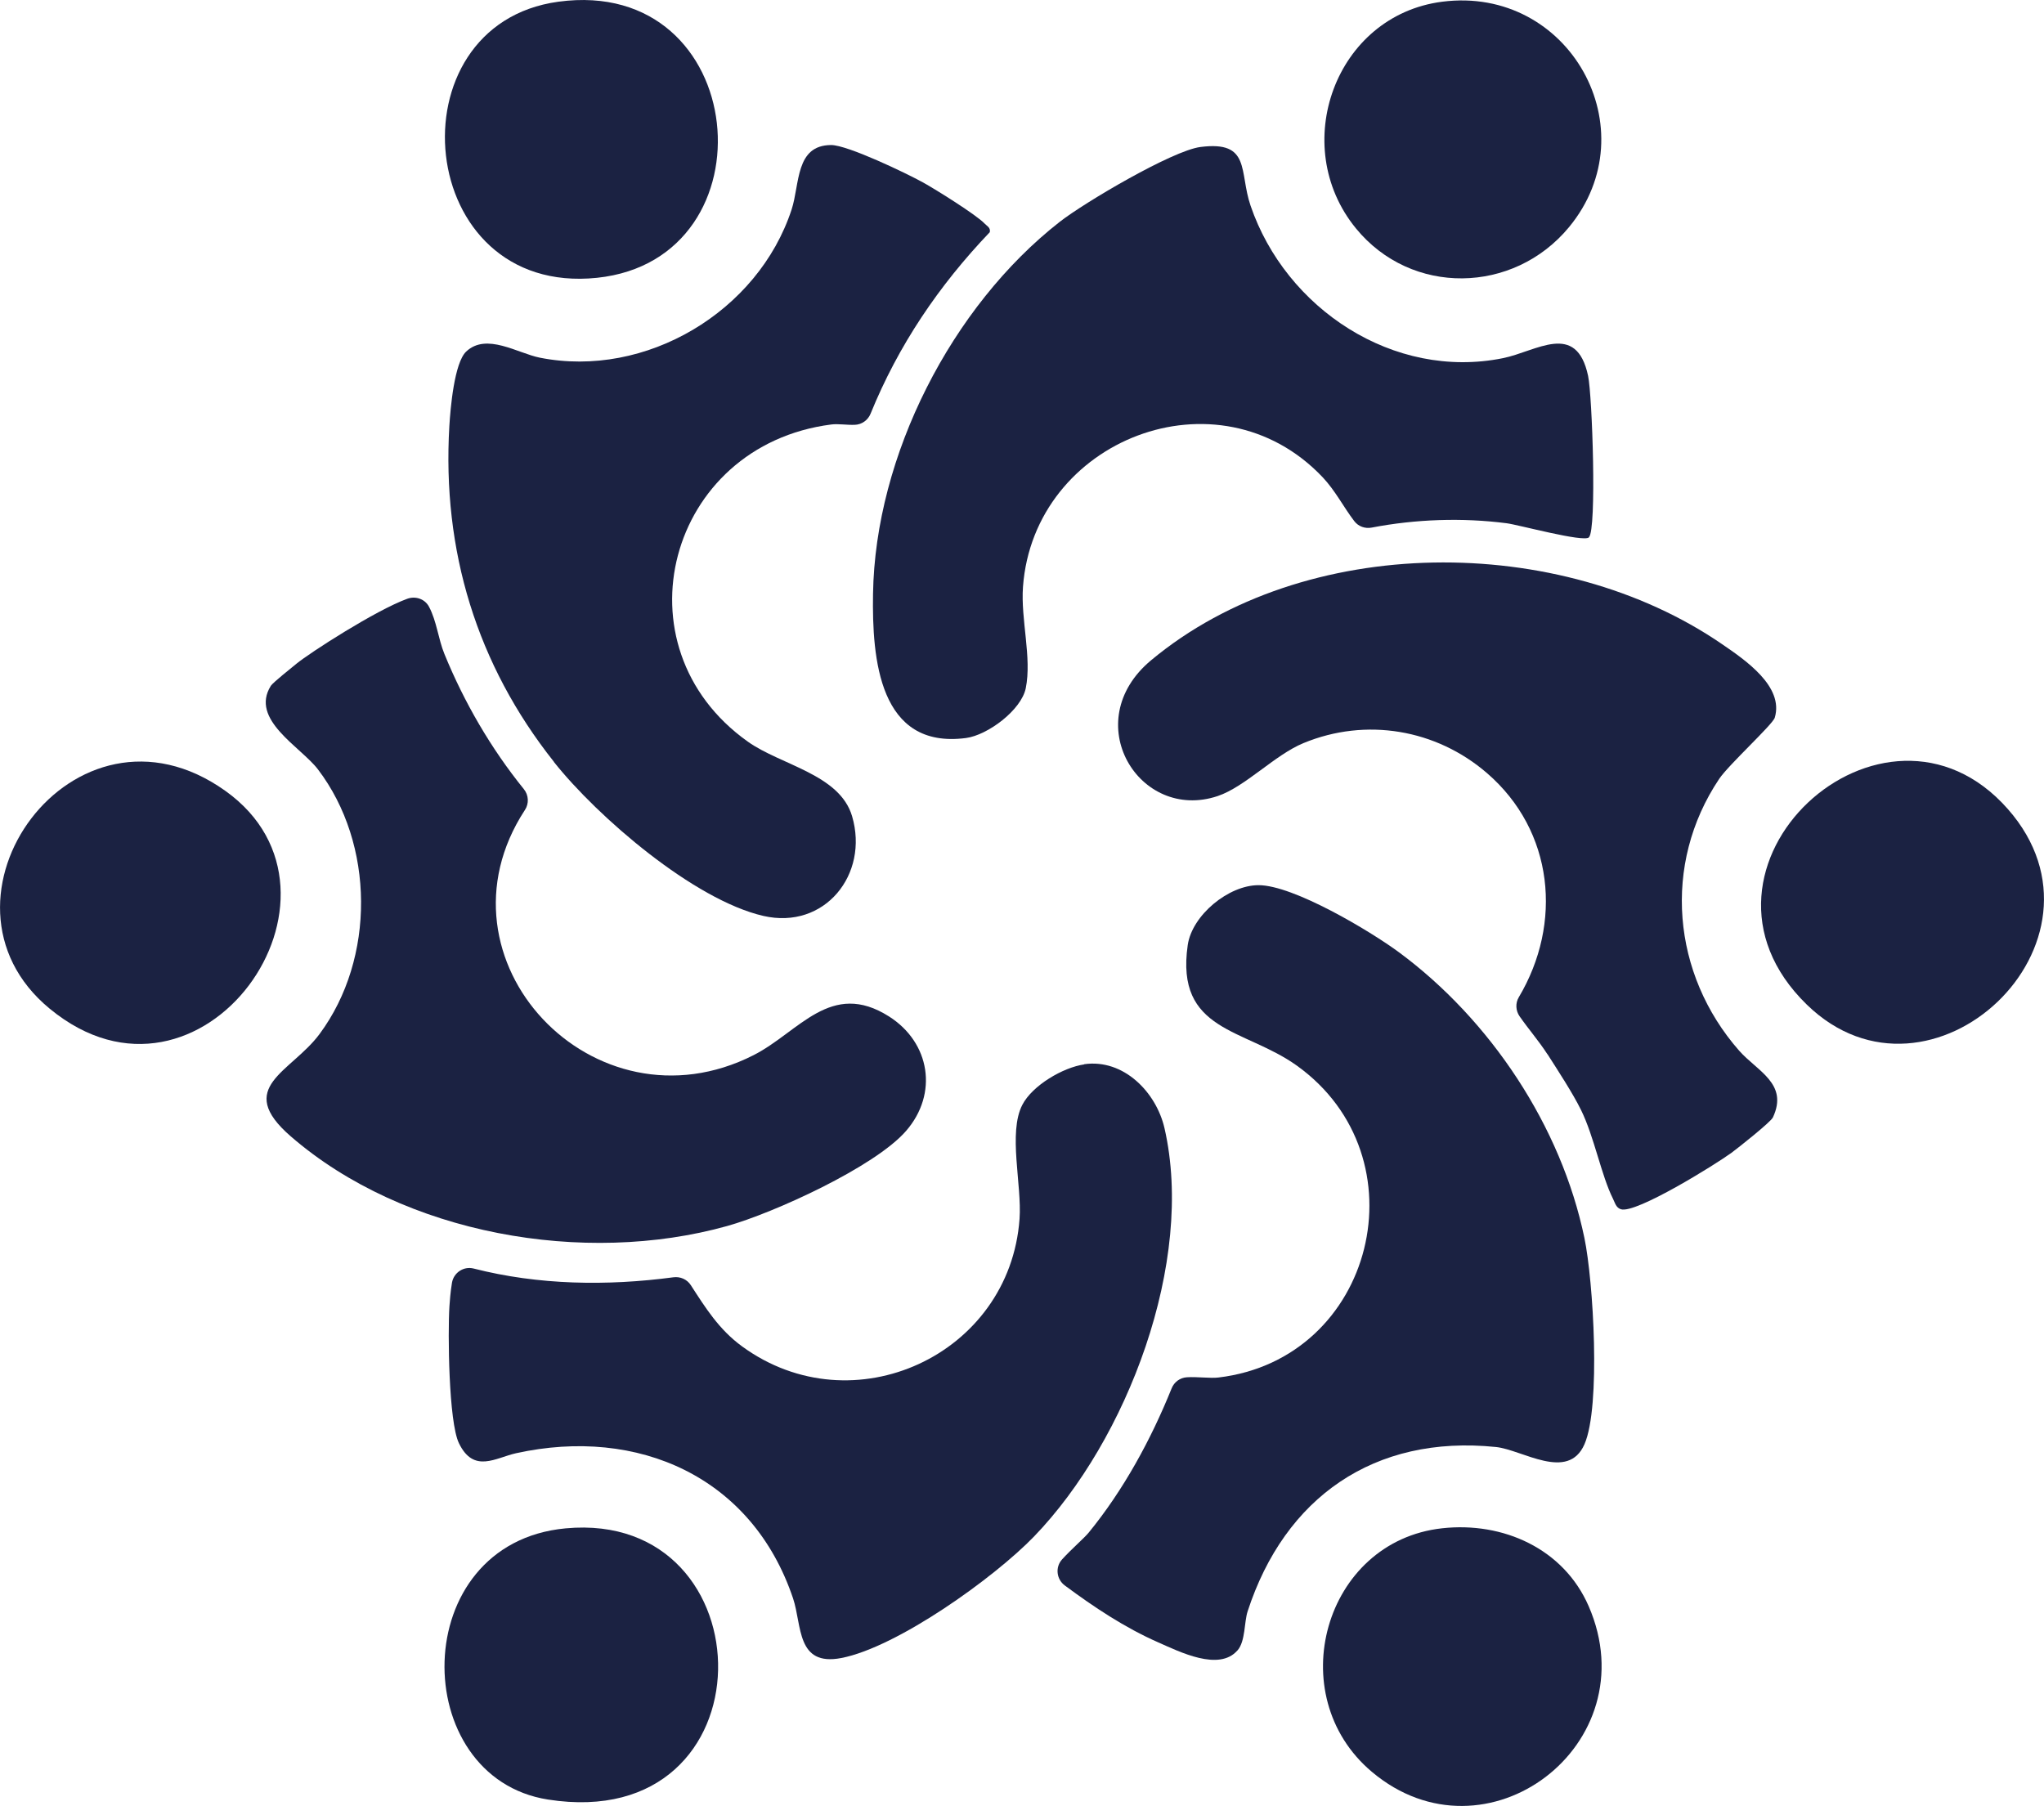
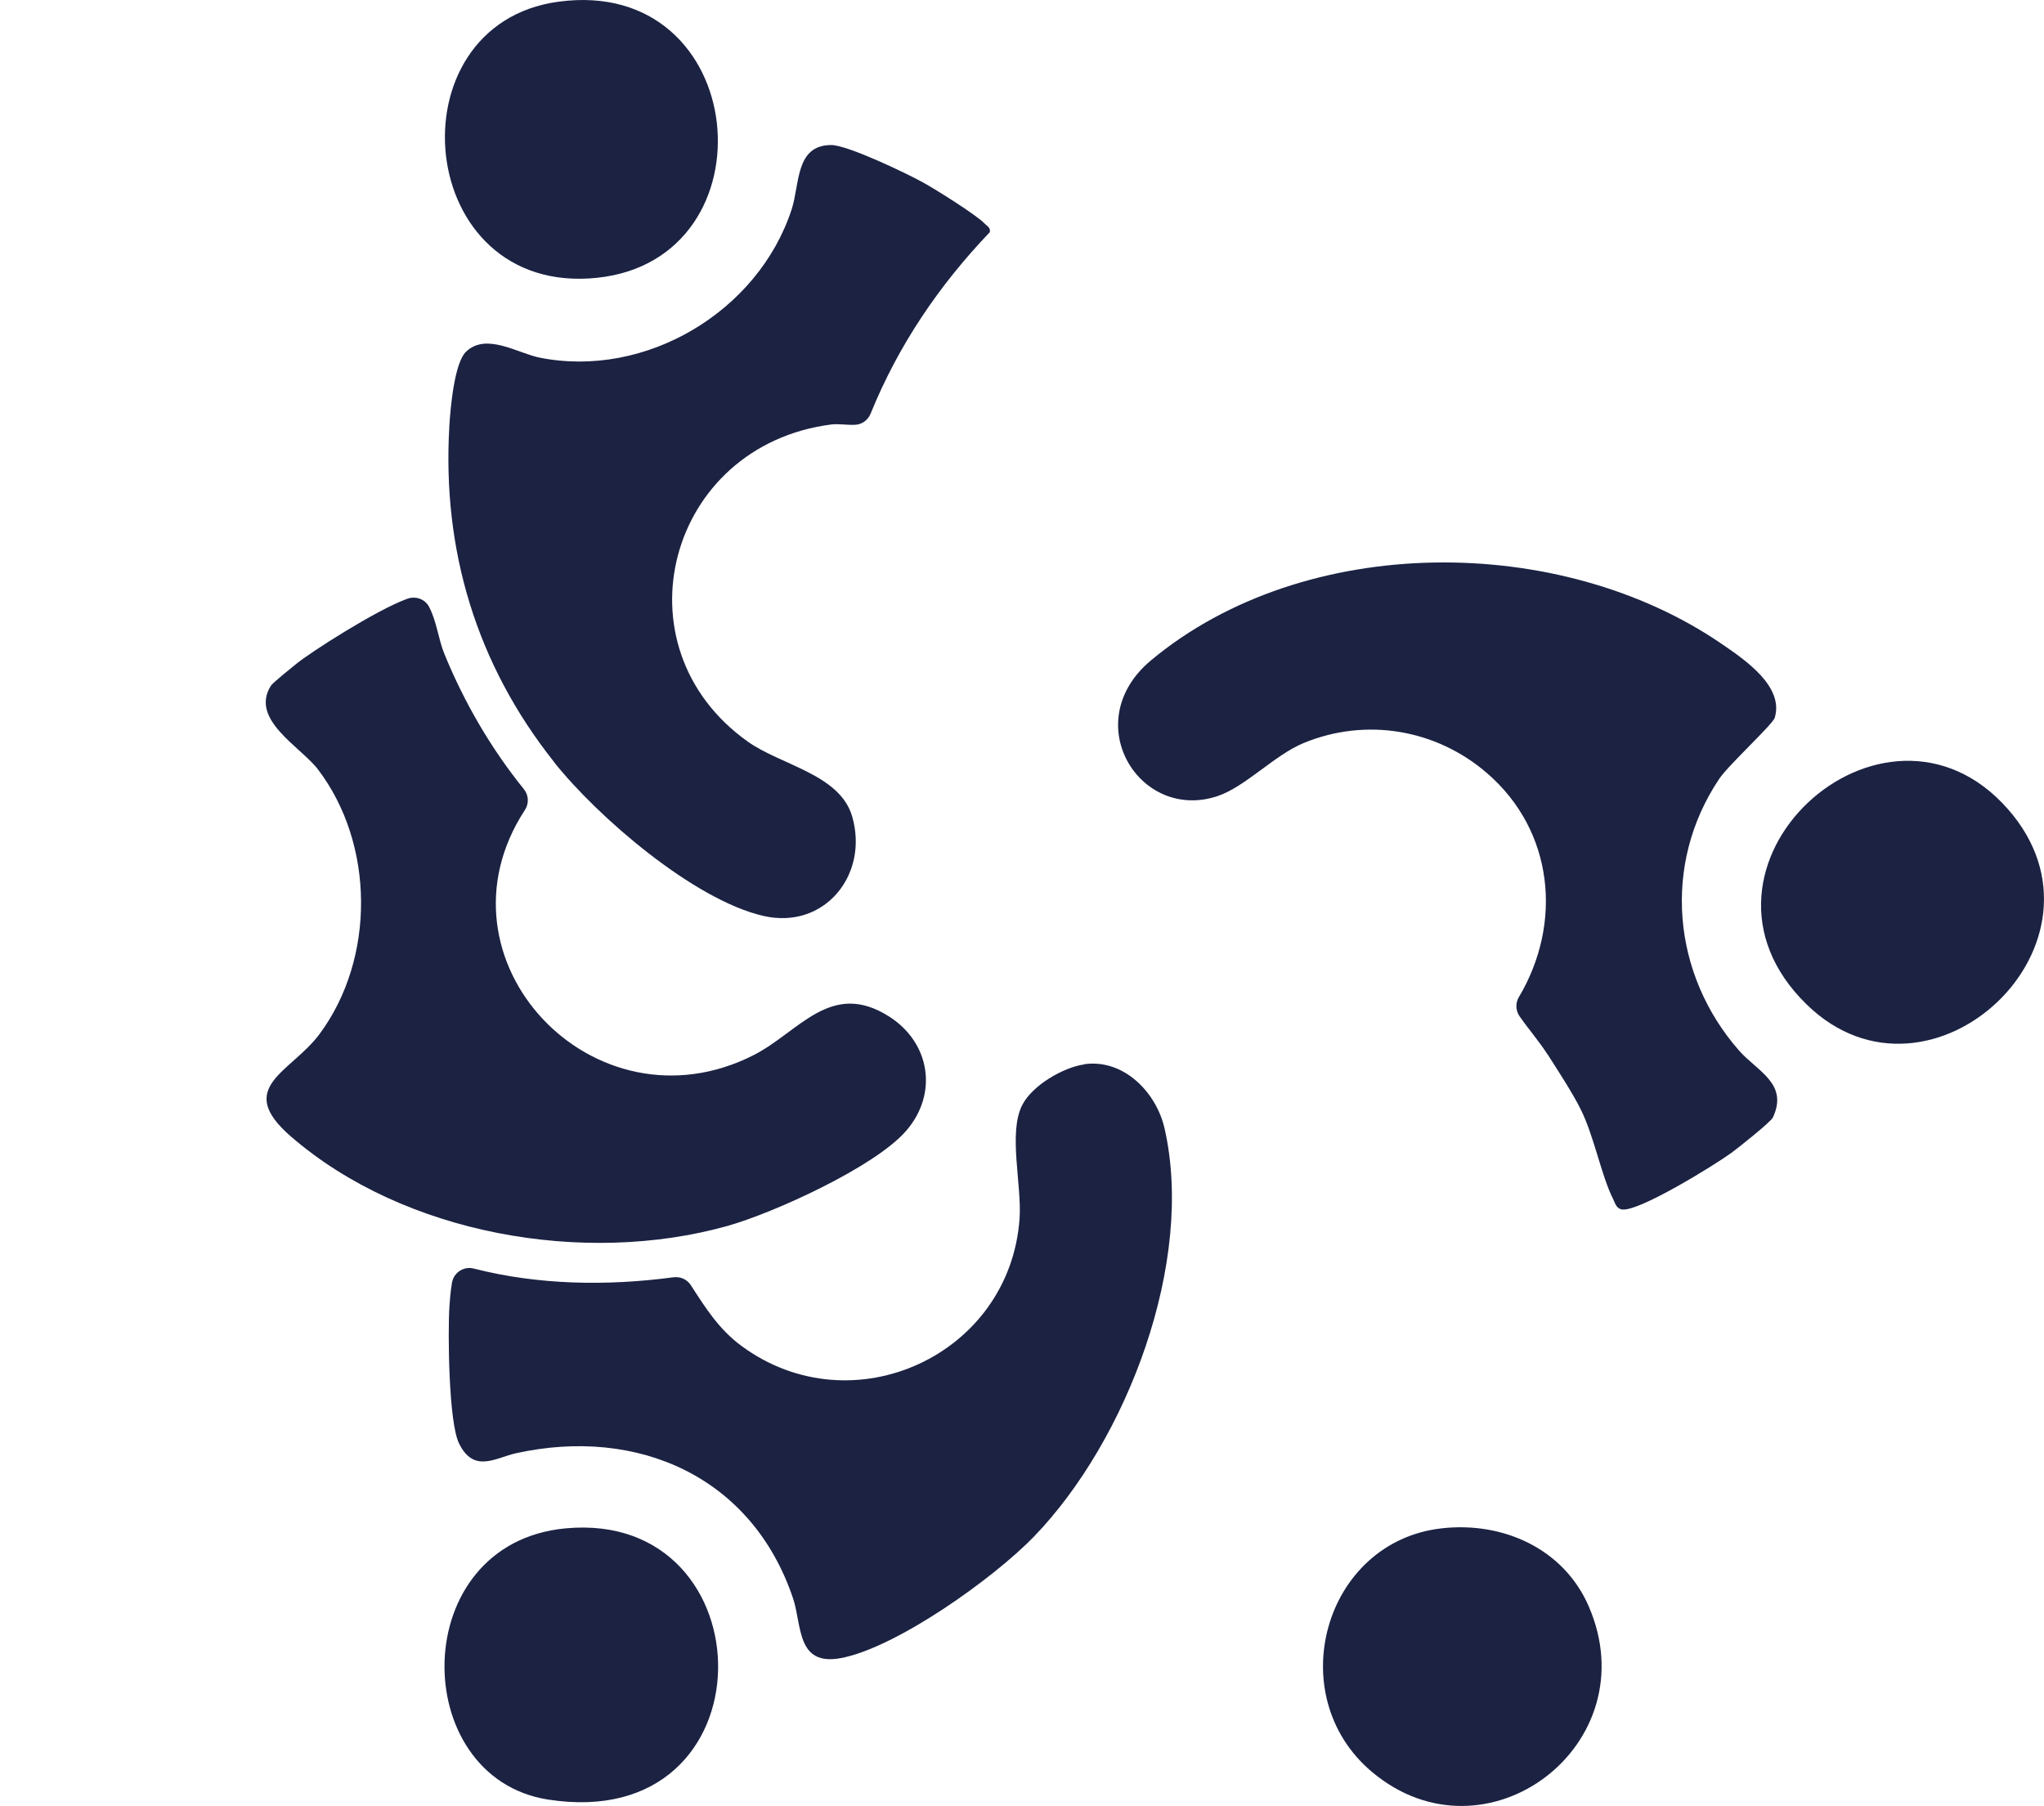
<svg xmlns="http://www.w3.org/2000/svg" id="uuid-8d032f08-bde6-4164-851e-ae638b2393a6" viewBox="0 0 250 220.89">
  <defs>
    <style>.uuid-6931ce5c-2994-4b8a-b690-b347c5a674a2{fill:#1b2242;}</style>
  </defs>
  <g id="uuid-d8148aab-b777-4890-8a7d-eeb55e691e59">
-     <path class="uuid-6931ce5c-2994-4b8a-b690-b347c5a674a2" d="M151.35,201.87c-2.26,2.6-7.09.16-9.7-.99-4.07-1.79-7.84-4.3-11.41-6.95-1.03-.76-1.2-2.24-.34-3.19,1.13-1.25,2.73-2.63,3.25-3.27,4.27-5.22,7.63-11.4,10.15-17.65.31-.78,1.03-1.31,1.87-1.36,1.26-.08,2.91.15,3.85.03,19.12-2.27,25.21-26.97,9.58-38.16-6.39-4.57-14.86-4.1-13.33-14.73.53-3.67,5.01-7.34,8.67-7.33,4.26,0,13.62,5.59,17.17,8.21,11.17,8.26,19.84,21.26,22.68,34.95,1.09,5.24,2.02,20.59.01,25.21-2.01,4.62-7.61.68-10.83.35-14.9-1.53-25.84,6.18-30.37,20.09-.44,1.34-.26,3.65-1.24,4.79Z" />
    <path class="uuid-6931ce5c-2994-4b8a-b690-b347c5a674a2" d="M189.25,128.93c-1.03-1.6-2.3-3.05-3.39-4.62-.48-.69-.53-1.61-.1-2.33,5.38-9.03,4.31-20.34-3.89-27.42-6.21-5.36-14.79-6.83-22.44-3.67-3.52,1.45-7.13,5.35-10.5,6.48-9.59,3.21-17.16-9.11-8.13-16.62,18.76-15.61,49.99-15.58,69.81-1.97,2.85,1.95,7.6,5.18,6.46,9-.25.84-5.65,5.77-6.8,7.49-7,10.45-5.77,23.89,2.44,33.24,2.22,2.52,6.07,4.03,4.13,8.17-.27.57-4.22,3.7-5.06,4.32-1.94,1.42-11.69,7.48-13.52,6.91-.62-.19-.73-.8-.98-1.29-1.42-2.83-2.3-7.59-3.9-10.84-1.01-2.06-2.84-4.85-4.11-6.84Z" />
    <path class="uuid-6931ce5c-2994-4b8a-b690-b347c5a674a2" d="M64.19,99.09c-11.93,18.29,8.48,39.87,27.98,29.97,5.57-2.83,9.44-9.26,16.57-4.73,5.03,3.2,6.04,9.44,2.08,14-3.82,4.4-16.2,10.04-21.88,11.63-17.46,4.88-39.51,1.06-53.38-10.97-6.94-6.02.04-7.81,3.53-12.52,6.84-9.23,6.75-23.23-.2-32.36-2.1-2.76-8.37-6.08-5.76-10.23.25-.39,2.51-2.19,3.12-2.69,1.66-1.36,9.71-6.55,13.56-7.95,1.01-.37,2.16.02,2.66.97.95,1.78,1.13,3.94,1.89,5.79,2.42,5.92,5.69,11.55,9.71,16.52.6.74.65,1.77.13,2.56,0,0,0,.01-.01.02Z" />
    <path class="uuid-6931ce5c-2994-4b8a-b690-b347c5a674a2" d="M132.6,130.17c4.83-.69,8.82,3.43,9.83,7.83,3.74,16.33-4.57,38.14-15.96,49.94-4.89,5.06-16.73,13.54-23.57,14.86-5.51,1.06-4.8-4-5.9-7.29-4.99-14.85-18.94-21.05-33.88-17.76-2.49.55-5.18,2.52-6.99-1.23-1.26-2.61-1.37-13.51-1.16-16.75.03-.49.12-1.73.31-2.87.21-1.24,1.43-2.05,2.65-1.74,7.94,2.03,16.32,2.15,24.44,1.07.83-.11,1.66.25,2.12.96,1.82,2.81,3.45,5.43,6.27,7.49,13.57,9.91,32.74,1.05,33.94-15.59.3-4.17-1.42-10.55.34-13.95,1.23-2.38,4.98-4.58,7.58-4.95Z" />
    <path class="uuid-6931ce5c-2994-4b8a-b690-b347c5a674a2" d="M67.75,93.18c-9.43-11.89-13.69-25.82-12.79-41.08.13-2.15.6-7.72,2.06-9.1,2.48-2.34,6.29.21,9.01.75,12.94,2.57,26.69-5.62,30.79-18.12,1.02-3.12.44-7.88,4.84-7.89,2,0,9.18,3.44,11.26,4.59,1.5.83,6.5,3.95,7.5,5.01.3.32.76.5.64,1.06-6.23,6.52-11.19,13.85-14.58,22.2-.32.79-1.07,1.33-1.92,1.36-.96.04-2.05-.15-2.89-.04-20.02,2.57-26.58,27.15-10.21,38.79,4.06,2.89,11.25,3.99,12.76,9.13,2.09,7.12-3.36,13.91-10.85,12.19-8.49-1.95-20.27-12.09-25.62-18.83Z" />
-     <path class="uuid-6931ce5c-2994-4b8a-b690-b347c5a674a2" d="M194.34,65.73c-.66.63-8.64-1.55-10.07-1.73-5.42-.7-11.12-.5-16.49.53-.81.16-1.64-.13-2.14-.79-1.33-1.74-2.31-3.72-3.88-5.38-12.75-13.43-35.32-4.61-36.64,13.42-.29,4,1.1,8.65.34,12.4-.55,2.68-4.66,5.74-7.31,6.09-10.64,1.4-11.5-9.69-11.37-17.63.26-16.89,9.61-35.17,22.84-45.51,2.99-2.34,13.77-8.71,17.2-9.15,6.21-.8,4.71,3.03,6.14,7.19,4.31,12.59,17.49,21.34,30.86,18.64,4.09-.82,8.99-4.57,10.42,2.17.51,2.41,1.07,18.8.1,19.74Z" />
    <path class="uuid-6931ce5c-2994-4b8a-b690-b347c5a674a2" d="M176.39,186.93c7.44-.82,14.85,2.48,17.92,9.53,7.36,16.94-12.57,32.01-26.52,20.26-11.11-9.36-5.86-28.2,8.6-29.79Z" />
    <path class="uuid-6931ce5c-2994-4b8a-b690-b347c5a674a2" d="M245.58,98.96c14.33,16.29-9.5,38.61-24.59,23.92-17.23-16.76,9.42-41.17,24.59-23.92Z" />
-     <path class="uuid-6931ce5c-2994-4b8a-b690-b347c5a674a2" d="M27.57,96.74c17.73,12.65-2.94,41.94-21.5,26.63-16.13-13.3,2.98-39.85,21.5-26.63Z" />
-     <path class="uuid-6931ce5c-2994-4b8a-b690-b347c5a674a2" d="M176.39.21c15.57-2,25.35,15.67,15.51,27.58-6.78,8.2-19.28,8.44-26.06.14-8.27-10.11-2.53-26.04,10.55-27.72Z" />
    <path class="uuid-6931ce5c-2994-4b8a-b690-b347c5a674a2" d="M68.29.21c23.52-3.2,26.6,31.48,4.73,33.77C50.64,36.31,47.71,3.01,68.29.21Z" />
    <path class="uuid-6931ce5c-2994-4b8a-b690-b347c5a674a2" d="M69.18,186.94c24.97-2.33,25.48,37.51-2.16,33.17-17.14-2.69-17.3-31.35,2.16-33.17Z" />
  </g>
</svg>